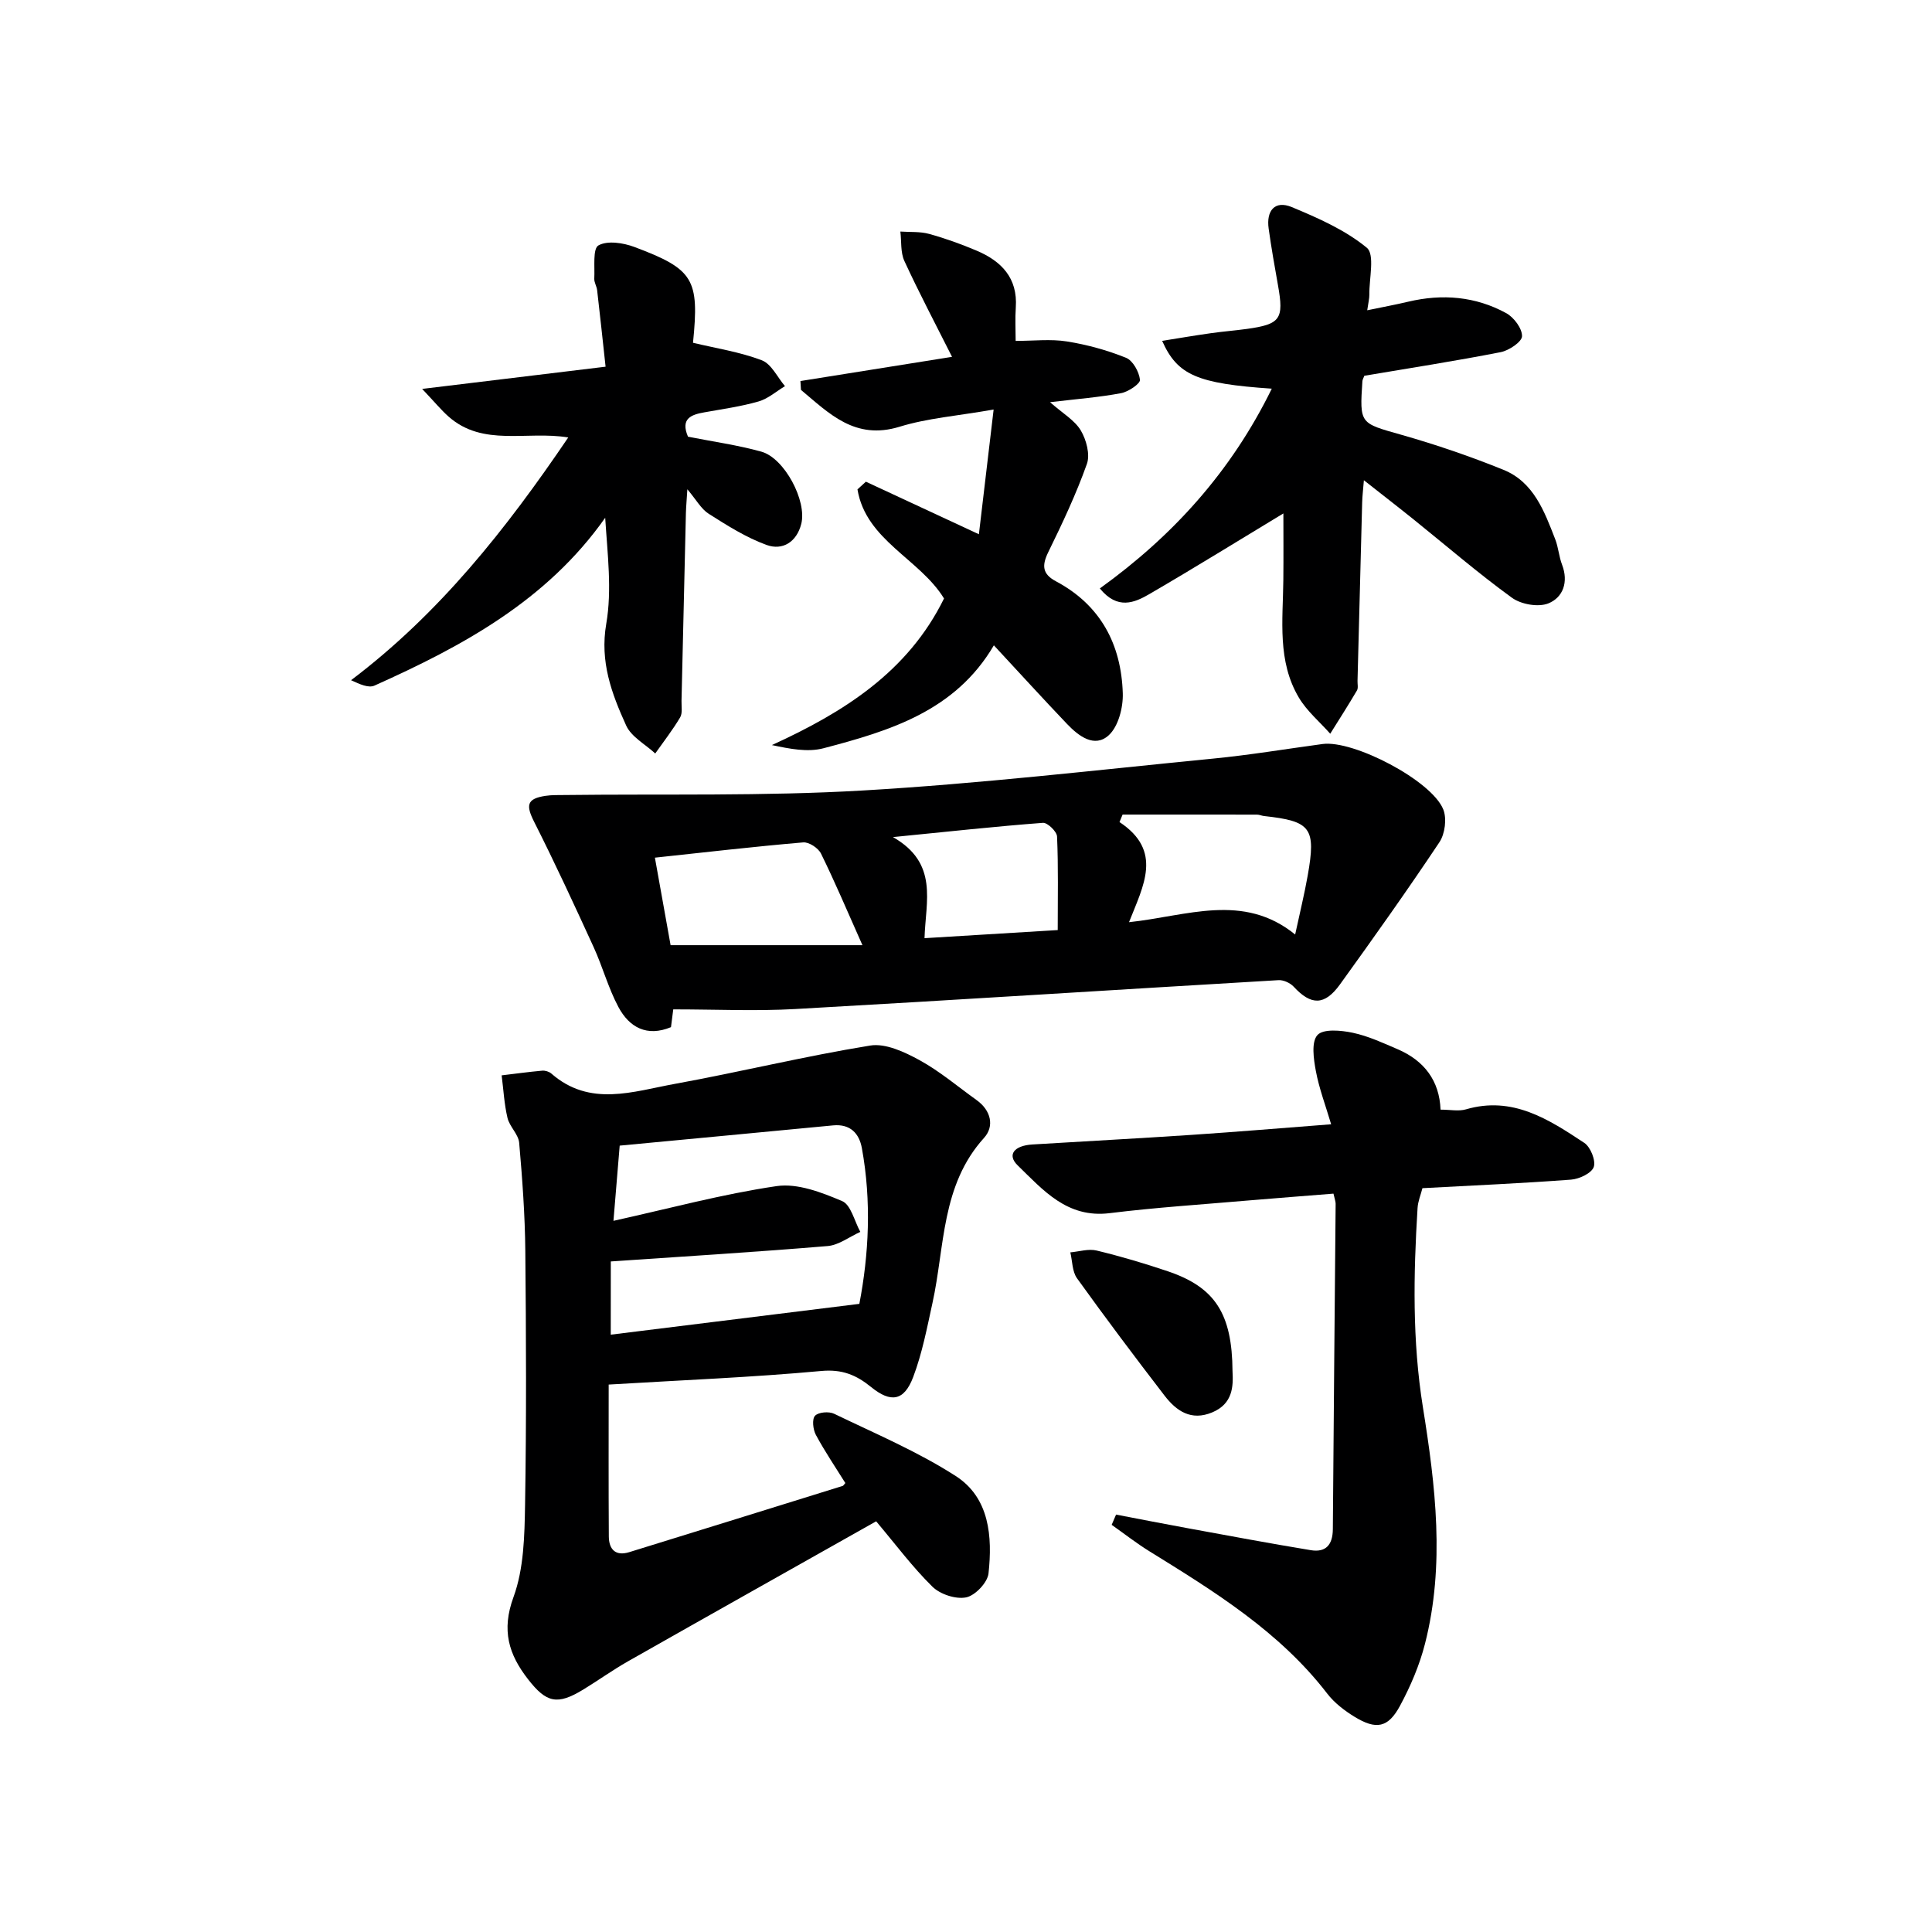
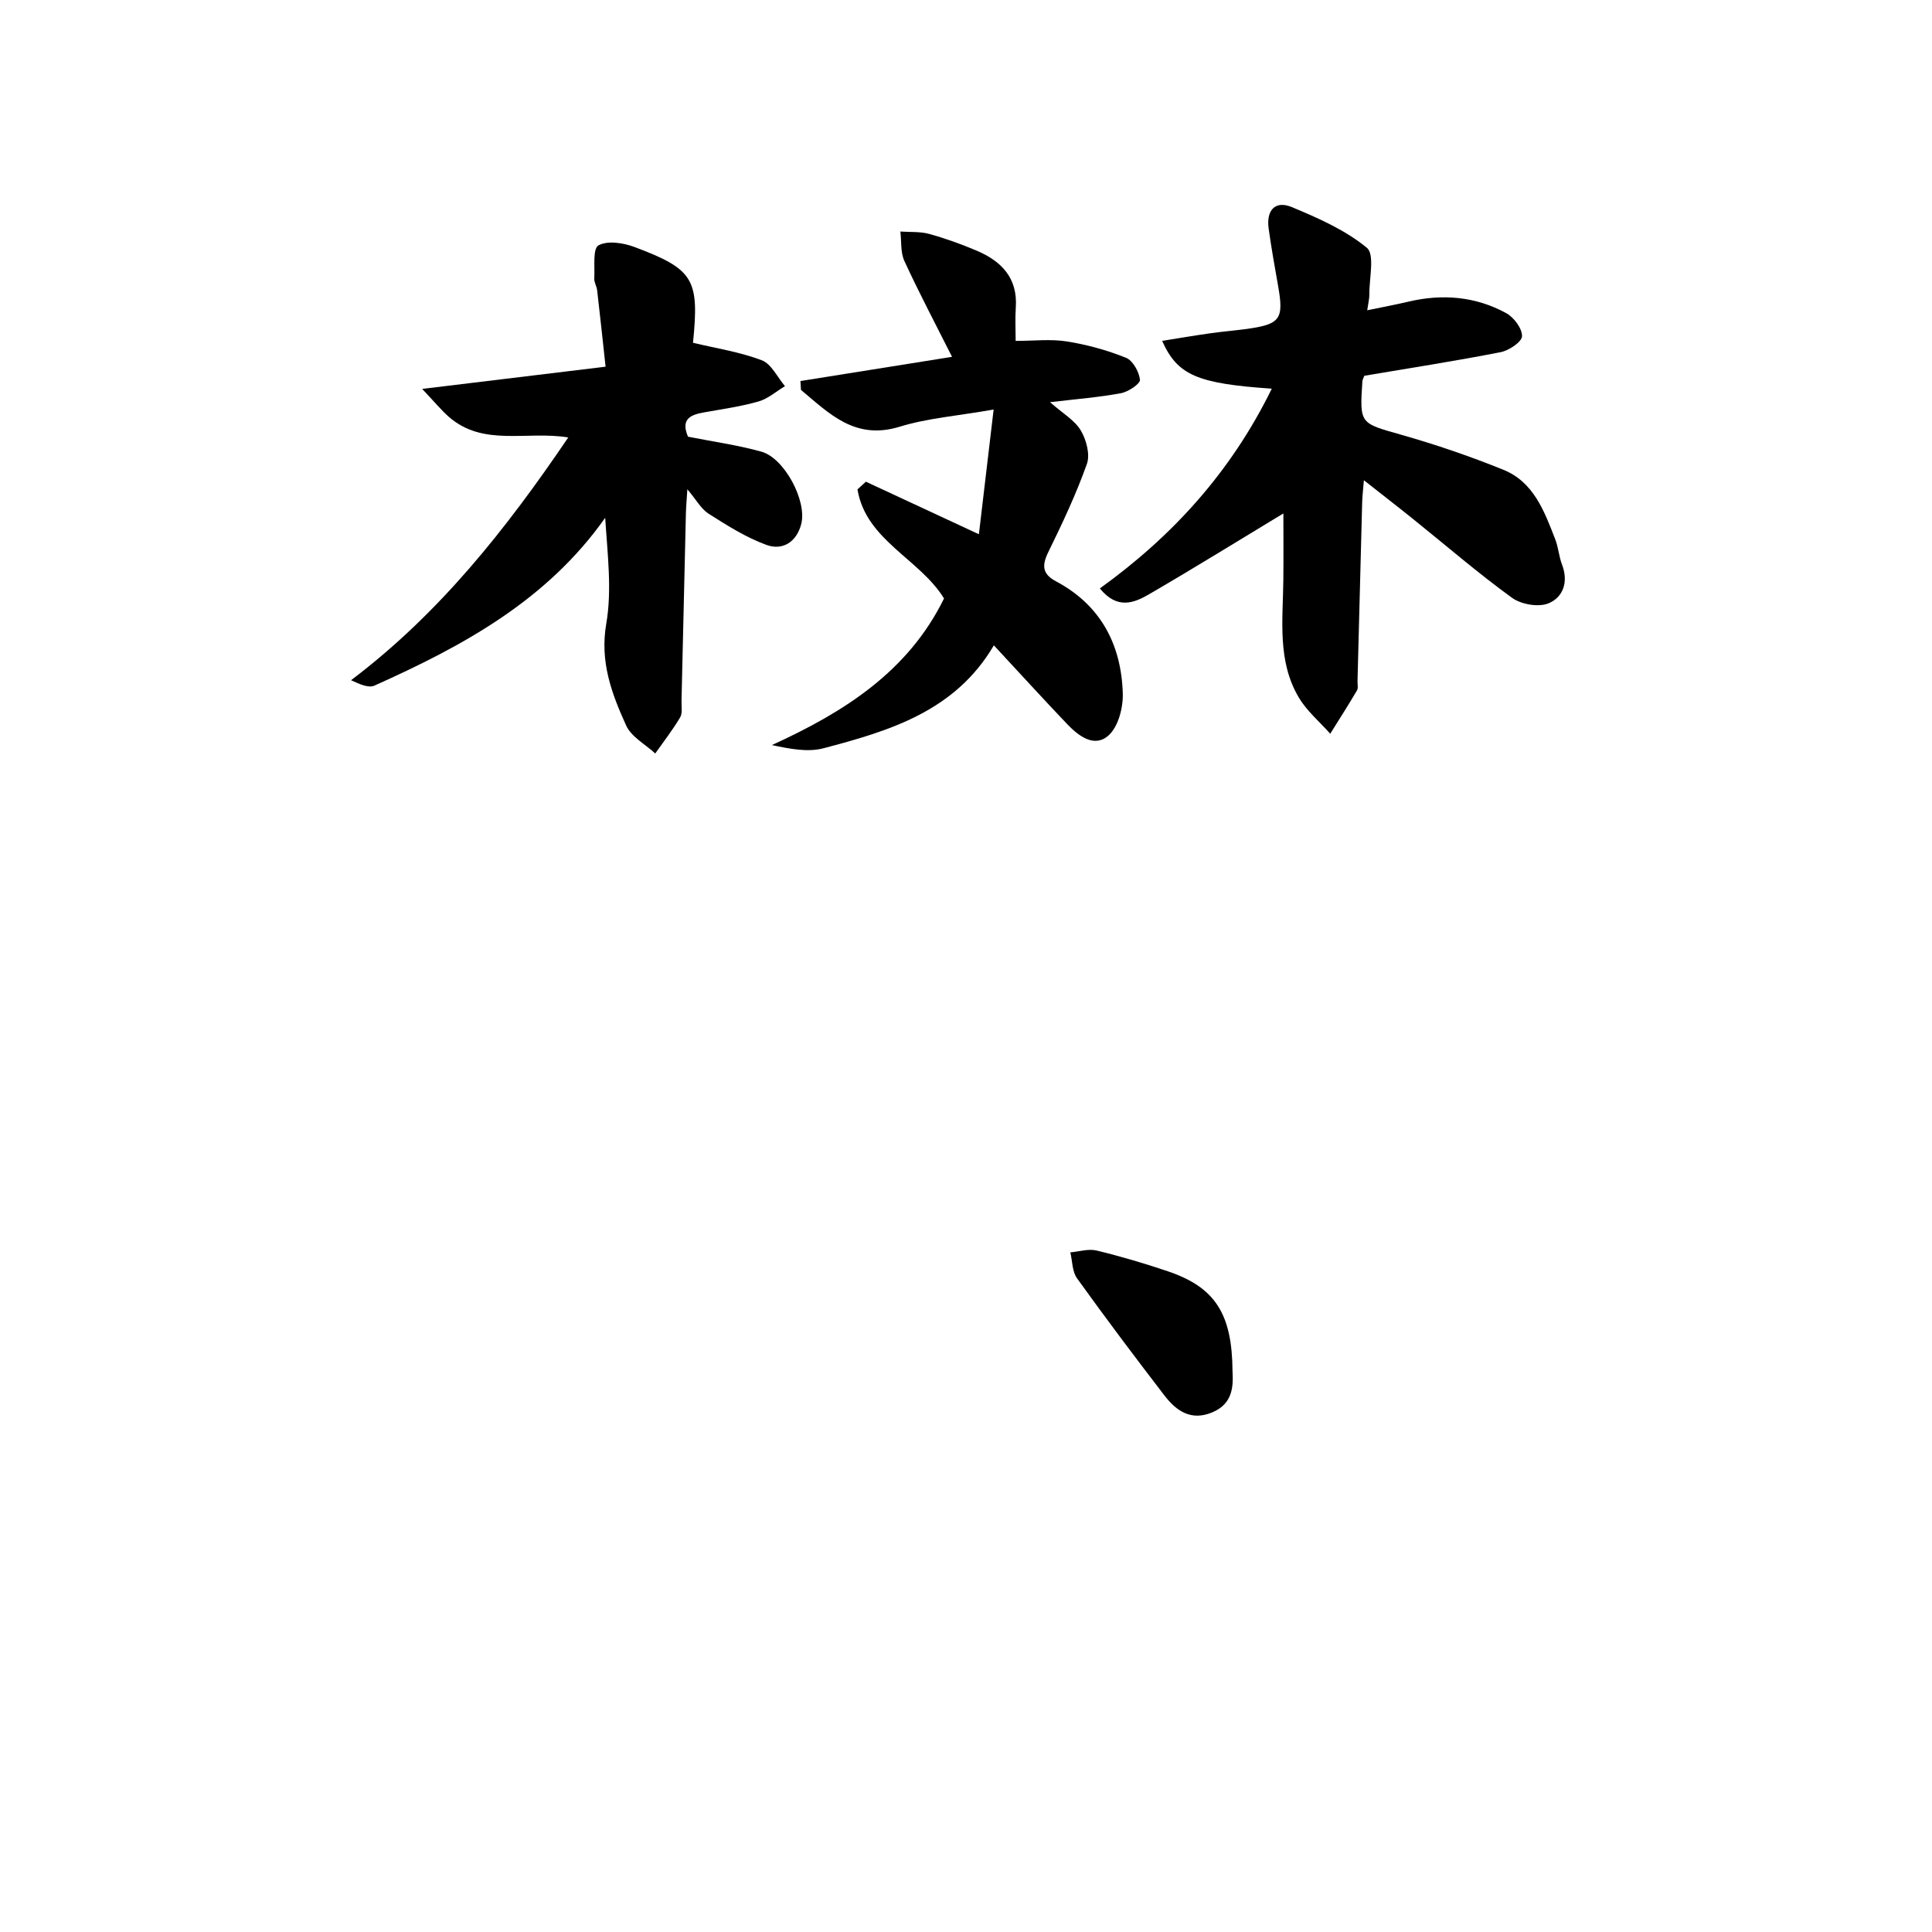
<svg xmlns="http://www.w3.org/2000/svg" enable-background="new 0 0 400 400" viewBox="0 0 400 400">
  <g fill="#000001">
-     <path d="m126.02 286.66c0 10.36-.04 20.91.03 31.45.02 2.64 1.36 4.13 4.22 3.25 14.74-4.55 29.48-9.14 44.21-13.72.12-.04.2-.21.54-.59-2.03-3.26-4.25-6.53-6.11-9.99-.59-1.1-.82-3.25-.17-3.94.71-.76 2.89-.94 3.97-.41 8.49 4.1 17.28 7.81 25.17 12.89 7 4.5 7.61 12.55 6.78 20.17-.21 1.89-2.76 4.57-4.63 4.95-2.14.43-5.37-.63-6.98-2.21-4.13-4.06-7.62-8.76-11.65-13.54-17.27 9.74-34.36 19.33-51.4 29-3.17 1.8-6.15 3.95-9.27 5.85-5.34 3.25-7.6 2.74-11.39-2.13-4.03-5.17-5.55-10.15-3.03-17.02 2.16-5.9 2.29-12.73 2.4-19.17.29-17.49.22-34.99.05-52.49-.07-7.48-.62-14.96-1.27-22.41-.16-1.77-1.99-3.34-2.42-5.15-.68-2.87-.83-5.87-1.21-8.81 2.8-.33 5.59-.72 8.4-.97.61-.05 1.42.19 1.88.59 7.99 7 16.94 3.71 25.55 2.15 13.52-2.46 26.91-5.74 40.47-7.94 3.18-.52 7.12 1.33 10.21 3.02 4.2 2.3 7.93 5.48 11.85 8.29 2.96 2.13 3.7 5.39 1.52 7.8-8.9 9.83-8.11 22.49-10.68 34.18-1.13 5.16-2.13 10.42-3.99 15.33-1.88 4.98-4.62 5.41-8.72 2.08-3.06-2.49-5.99-3.73-10.34-3.32-14.37 1.32-28.81 1.89-43.99 2.81zm.43-10.33c17.34-2.15 34.06-4.22 51.47-6.38 1.96-10.21 2.54-21.21.52-32.25-.56-3.06-2.42-5.04-5.96-4.7-14.66 1.41-29.32 2.78-44.18 4.19-.49 5.86-.92 11.04-1.29 15.57 11.53-2.55 22.56-5.54 33.79-7.19 4.32-.63 9.31 1.3 13.55 3.1 1.83.77 2.55 4.17 3.77 6.38-2.25 1.01-4.44 2.73-6.75 2.93-14.85 1.24-29.73 2.15-44.91 3.19-.01 4.59-.01 9.65-.01 15.16z" />
-     <path d="m139.39 208.98c-.13 1.02-.29 2.32-.47 3.68-4.97 2.06-8.62.06-10.88-4.16-2.1-3.93-3.27-8.33-5.13-12.4-3.98-8.69-7.99-17.38-12.3-25.91-1.78-3.51-1.54-4.83 2.33-5.42 1.31-.2 2.66-.15 3.99-.17 20.58-.25 41.21.26 61.74-.94 24.21-1.41 48.34-4.23 72.49-6.6 7.58-.74 15.12-2 22.67-3.02 6.38-.86 22.55 7.53 24.98 13.53.77 1.9.36 5.08-.8 6.81-6.64 9.96-13.58 19.72-20.58 29.43-3.19 4.42-5.99 4.37-9.58.48-.72-.78-2.11-1.42-3.14-1.36-33.36 1.96-66.7 4.11-100.06 5.98-8.19.46-16.42.07-25.26.07zm-.55-13.29h39.72c-3.26-7.32-5.75-13.22-8.58-18.96-.56-1.15-2.5-2.43-3.69-2.32-10.18.87-20.33 2.05-30.7 3.16 1.13 6.28 2.23 12.44 3.25 18.12zm94.91-4.76c11.99-1.27 23.63-6.18 34.4 2.55 1.03-4.77 1.93-8.45 2.59-12.17 1.76-9.91.7-11.3-9.03-12.36-.49-.05-.97-.29-1.46-.29-9.28-.02-18.55-.01-27.83-.01-.21.52-.43 1.03-.64 1.55 9.05 5.98 4.94 13.18 1.97 20.73zm-42.34 3.31c9.5-.58 18.35-1.12 27.58-1.68 0-6.81.14-13.1-.14-19.38-.05-1.03-1.98-2.89-2.92-2.82-9.79.74-19.57 1.81-31.05 2.95 9.48 5.42 6.76 13.25 6.53 20.93z" />
-     <path d="m231.07 313.58c4.98.95 9.95 1.93 14.94 2.84 8.46 1.55 16.91 3.13 25.39 4.53 3.11.51 4.52-1.13 4.55-4.33.16-22.47.39-44.93.58-67.4 0-.48-.2-.96-.45-2.09-5.82.47-11.69.91-17.55 1.41-9.6.83-19.23 1.45-28.78 2.63-8.81 1.09-13.76-4.75-19.06-9.9-2.22-2.16-.77-4.09 3.08-4.32 10.95-.67 21.9-1.25 32.84-1.98 9.43-.63 18.86-1.42 28.99-2.2-1.15-3.88-2.49-7.4-3.17-11.05-.46-2.47-.97-6 .34-7.43 1.2-1.32 4.89-.98 7.29-.47 3.21.68 6.28 2.11 9.33 3.42 5.45 2.35 8.63 6.47 8.86 12.5 1.99 0 3.74.38 5.26-.06 9.65-2.83 17.13 2.07 24.5 6.94 1.29.85 2.42 3.67 1.96 4.99-.45 1.29-2.99 2.49-4.69 2.62-10.1.76-20.23 1.2-30.78 1.77-.35 1.37-.93 2.73-1.01 4.12-.85 13.76-1.1 27.45 1.1 41.19 2.61 16.26 4.61 32.68.44 49.01-1.13 4.44-2.99 8.79-5.17 12.84-2.46 4.57-4.93 5.03-9.42 2.28-2.09-1.28-4.18-2.88-5.66-4.81-9.88-12.83-23.34-21.12-36.8-29.45-2.7-1.67-5.22-3.65-7.82-5.48.3-.71.61-1.42.91-2.12z" />
    <path d="m263.31 80.47c-15.44-1.05-19.54-2.8-22.7-9.9 3.49-.56 6.8-1.12 10.12-1.59 2.46-.35 4.95-.54 7.42-.88 6.96-.97 7.69-2.04 6.45-9-.7-3.92-1.39-7.84-1.94-11.78-.52-3.69 1.27-5.91 4.8-4.44 5.44 2.26 11.04 4.73 15.52 8.41 1.7 1.39.48 6.36.53 9.7.01.79-.2 1.58-.44 3.25 3.16-.66 5.85-1.15 8.5-1.78 7.06-1.67 13.93-1.1 20.29 2.38 1.58.87 3.3 3.17 3.26 4.77-.03 1.17-2.7 2.96-4.42 3.3-9.4 1.84-18.88 3.31-28.23 4.89-.18.5-.38.8-.4 1.11-.59 8.92-.52 8.67 8.07 11.11 7.17 2.04 14.26 4.46 21.16 7.26 6.24 2.54 8.45 8.6 10.69 14.36.66 1.69.77 3.59 1.42 5.28 1.37 3.58.21 6.78-2.85 8.01-2.08.83-5.65.2-7.54-1.18-6.99-5.07-13.55-10.74-20.29-16.16-3.23-2.6-6.51-5.13-10.35-8.16-.15 1.92-.33 3.28-.36 4.65-.33 12.3-.64 24.59-.96 36.89-.02.67.18 1.47-.11 1.97-1.78 3.03-3.68 5.99-5.54 8.97-2.19-2.47-4.82-4.67-6.48-7.45-4.51-7.56-3.32-16.05-3.23-24.33.05-4.91.01-9.82.01-13.83-9.1 5.5-18.33 11.22-27.71 16.68-3.11 1.81-6.63 3.34-10.29-1.15 15.04-10.83 27.15-24.11 35.6-41.36z" />
    <path d="m142.44 90.41c5.18 1.03 10.27 1.73 15.19 3.1 4.8 1.34 9.48 10.22 8.26 14.97-.95 3.72-3.84 5.55-7.17 4.35-4.22-1.53-8.15-4.02-11.98-6.45-1.58-1-2.59-2.91-4.43-5.08-.13 2.14-.26 3.52-.3 4.91-.31 12.96-.6 25.93-.91 38.89-.03 1.16.24 2.55-.29 3.44-1.54 2.59-3.41 4.99-5.15 7.46-2.06-1.91-4.95-3.43-6.02-5.79-3-6.6-5.48-13.2-4.12-21.07 1.21-7.02.25-14.42-.22-21.94-12.07 17.13-29.5 26.56-47.78 34.75-1.21.54-3.01-.27-4.84-1.12 18.31-13.83 32.1-31.28 44.97-50.26-8.62-1.42-17.63 2-24.78-4.32-1.54-1.36-2.85-2.98-5.47-5.73 13.36-1.62 25.21-3.05 37.98-4.6-.63-5.76-1.16-10.81-1.75-15.84-.09-.81-.63-1.61-.59-2.39.13-2.41-.35-6.2.86-6.88 1.86-1.05 5.14-.54 7.44.32 12.32 4.62 13.46 6.66 12.14 19.84 4.77 1.14 9.69 1.89 14.24 3.62 1.99.76 3.23 3.51 4.8 5.36-1.82 1.09-3.51 2.61-5.48 3.17-3.65 1.05-7.45 1.57-11.21 2.25-2.75.48-4.98 1.3-3.39 5.04z" />
    <path d="m179.27 99.73c7.3 3.4 14.61 6.79 23.4 10.88 1.05-8.88 2-16.93 3.05-25.82-7.5 1.32-13.69 1.78-19.47 3.56-9.24 2.84-14.57-2.74-20.42-7.63-.04-.61-.07-1.22-.11-1.83 10.37-1.66 20.75-3.31 31.39-5.01-3.45-6.86-6.84-13.27-9.87-19.85-.82-1.78-.58-4.05-.83-6.09 1.99.14 4.07-.03 5.96.49 3.34.92 6.63 2.11 9.82 3.46 5.13 2.17 8.54 5.65 8.12 11.77-.16 2.28-.03 4.58-.03 6.92 3.76 0 7.25-.42 10.59.11 4.17.66 8.34 1.81 12.25 3.38 1.43.57 2.71 2.9 2.9 4.56.09.8-2.4 2.49-3.91 2.77-4.5.85-9.1 1.2-14.71 1.87 2.65 2.34 5.1 3.73 6.36 5.84 1.15 1.93 1.97 4.98 1.27 6.94-2.22 6.24-5.06 12.27-7.98 18.23-1.36 2.77-1.29 4.55 1.57 6.07 9.26 4.93 13.53 13.07 13.84 23.2.09 2.93-.91 6.84-2.9 8.67-2.95 2.7-6.24.18-8.63-2.32-4.92-5.16-9.73-10.44-15.16-16.29-8.01 13.64-21.58 17.71-35.28 21.31-3.27.86-6.95.13-10.68-.66 14.97-6.83 28.21-15.22 35.64-30.35-5.05-8.23-16.17-12.03-17.92-22.59.58-.53 1.16-1.06 1.74-1.59z" />
    <path d="m255.18 283.92c.17 3.09.08 6.7-4.18 8.49-4.4 1.85-7.45-.29-9.9-3.47-6.16-8.01-12.23-16.09-18.12-24.29-1-1.4-.95-3.56-1.38-5.36 1.82-.16 3.76-.79 5.45-.38 4.97 1.2 9.9 2.66 14.75 4.3 9.75 3.3 13.31 8.76 13.38 20.71z" />
  </g>
</svg>